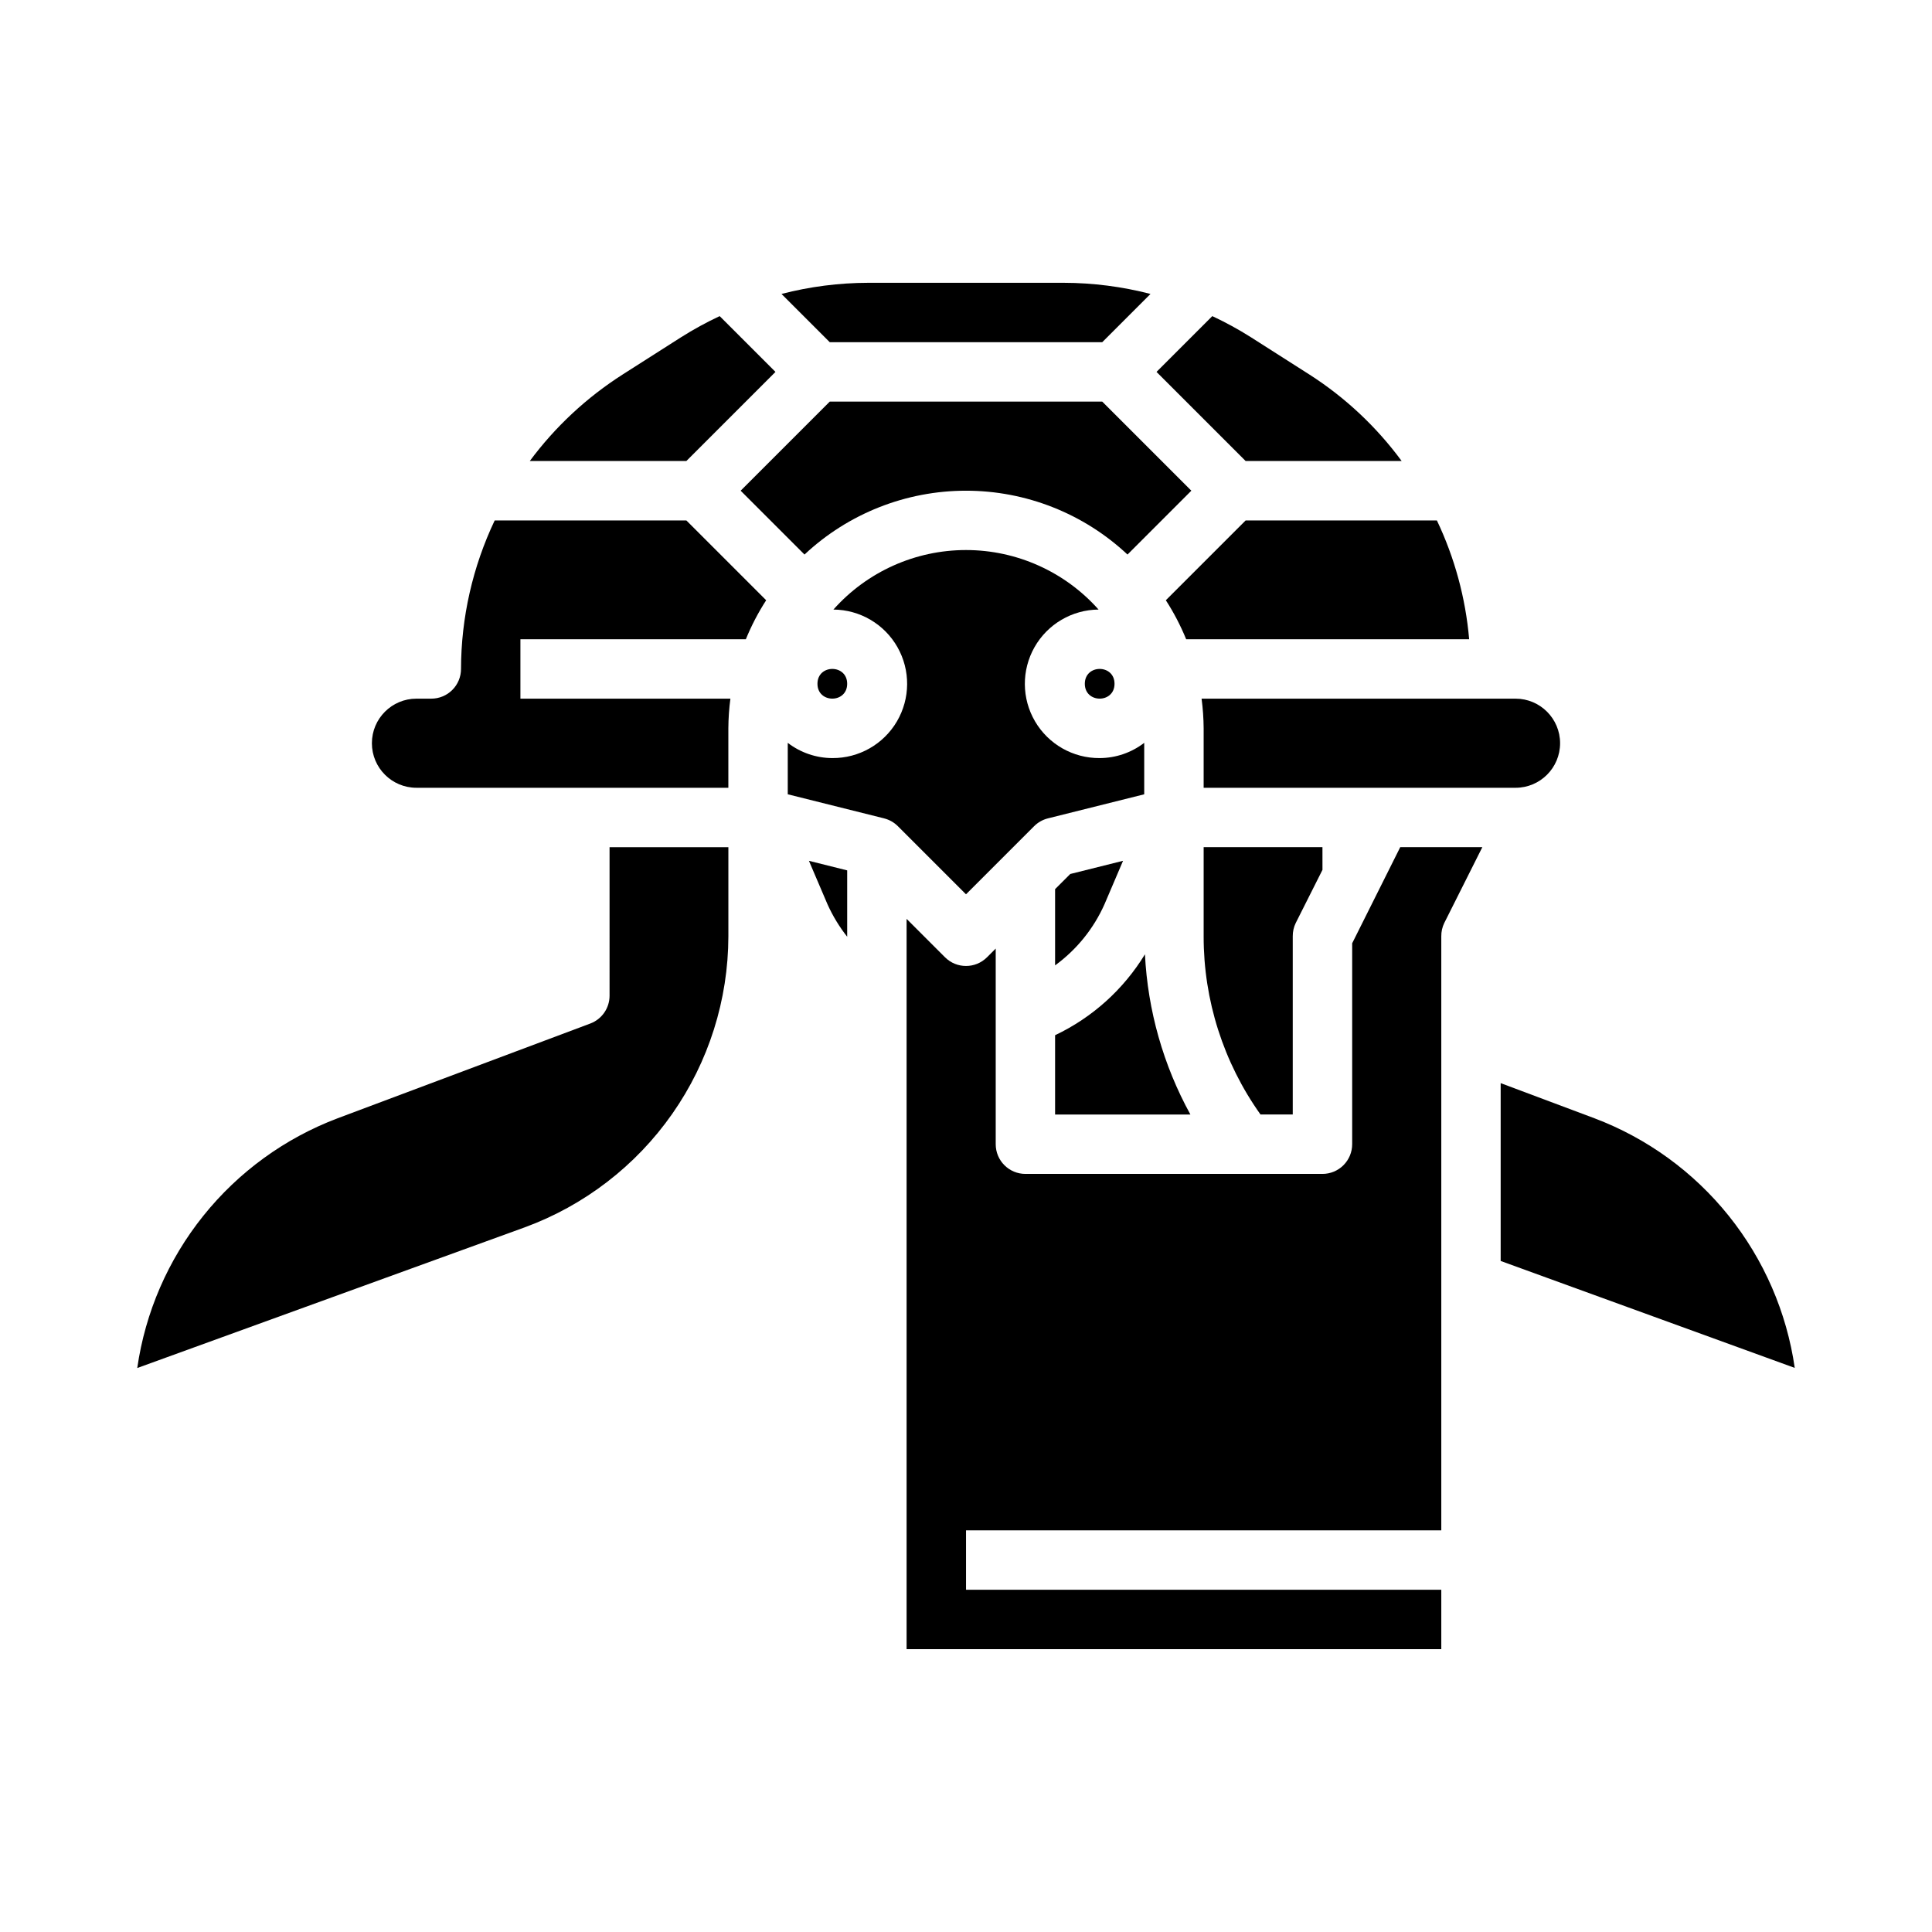
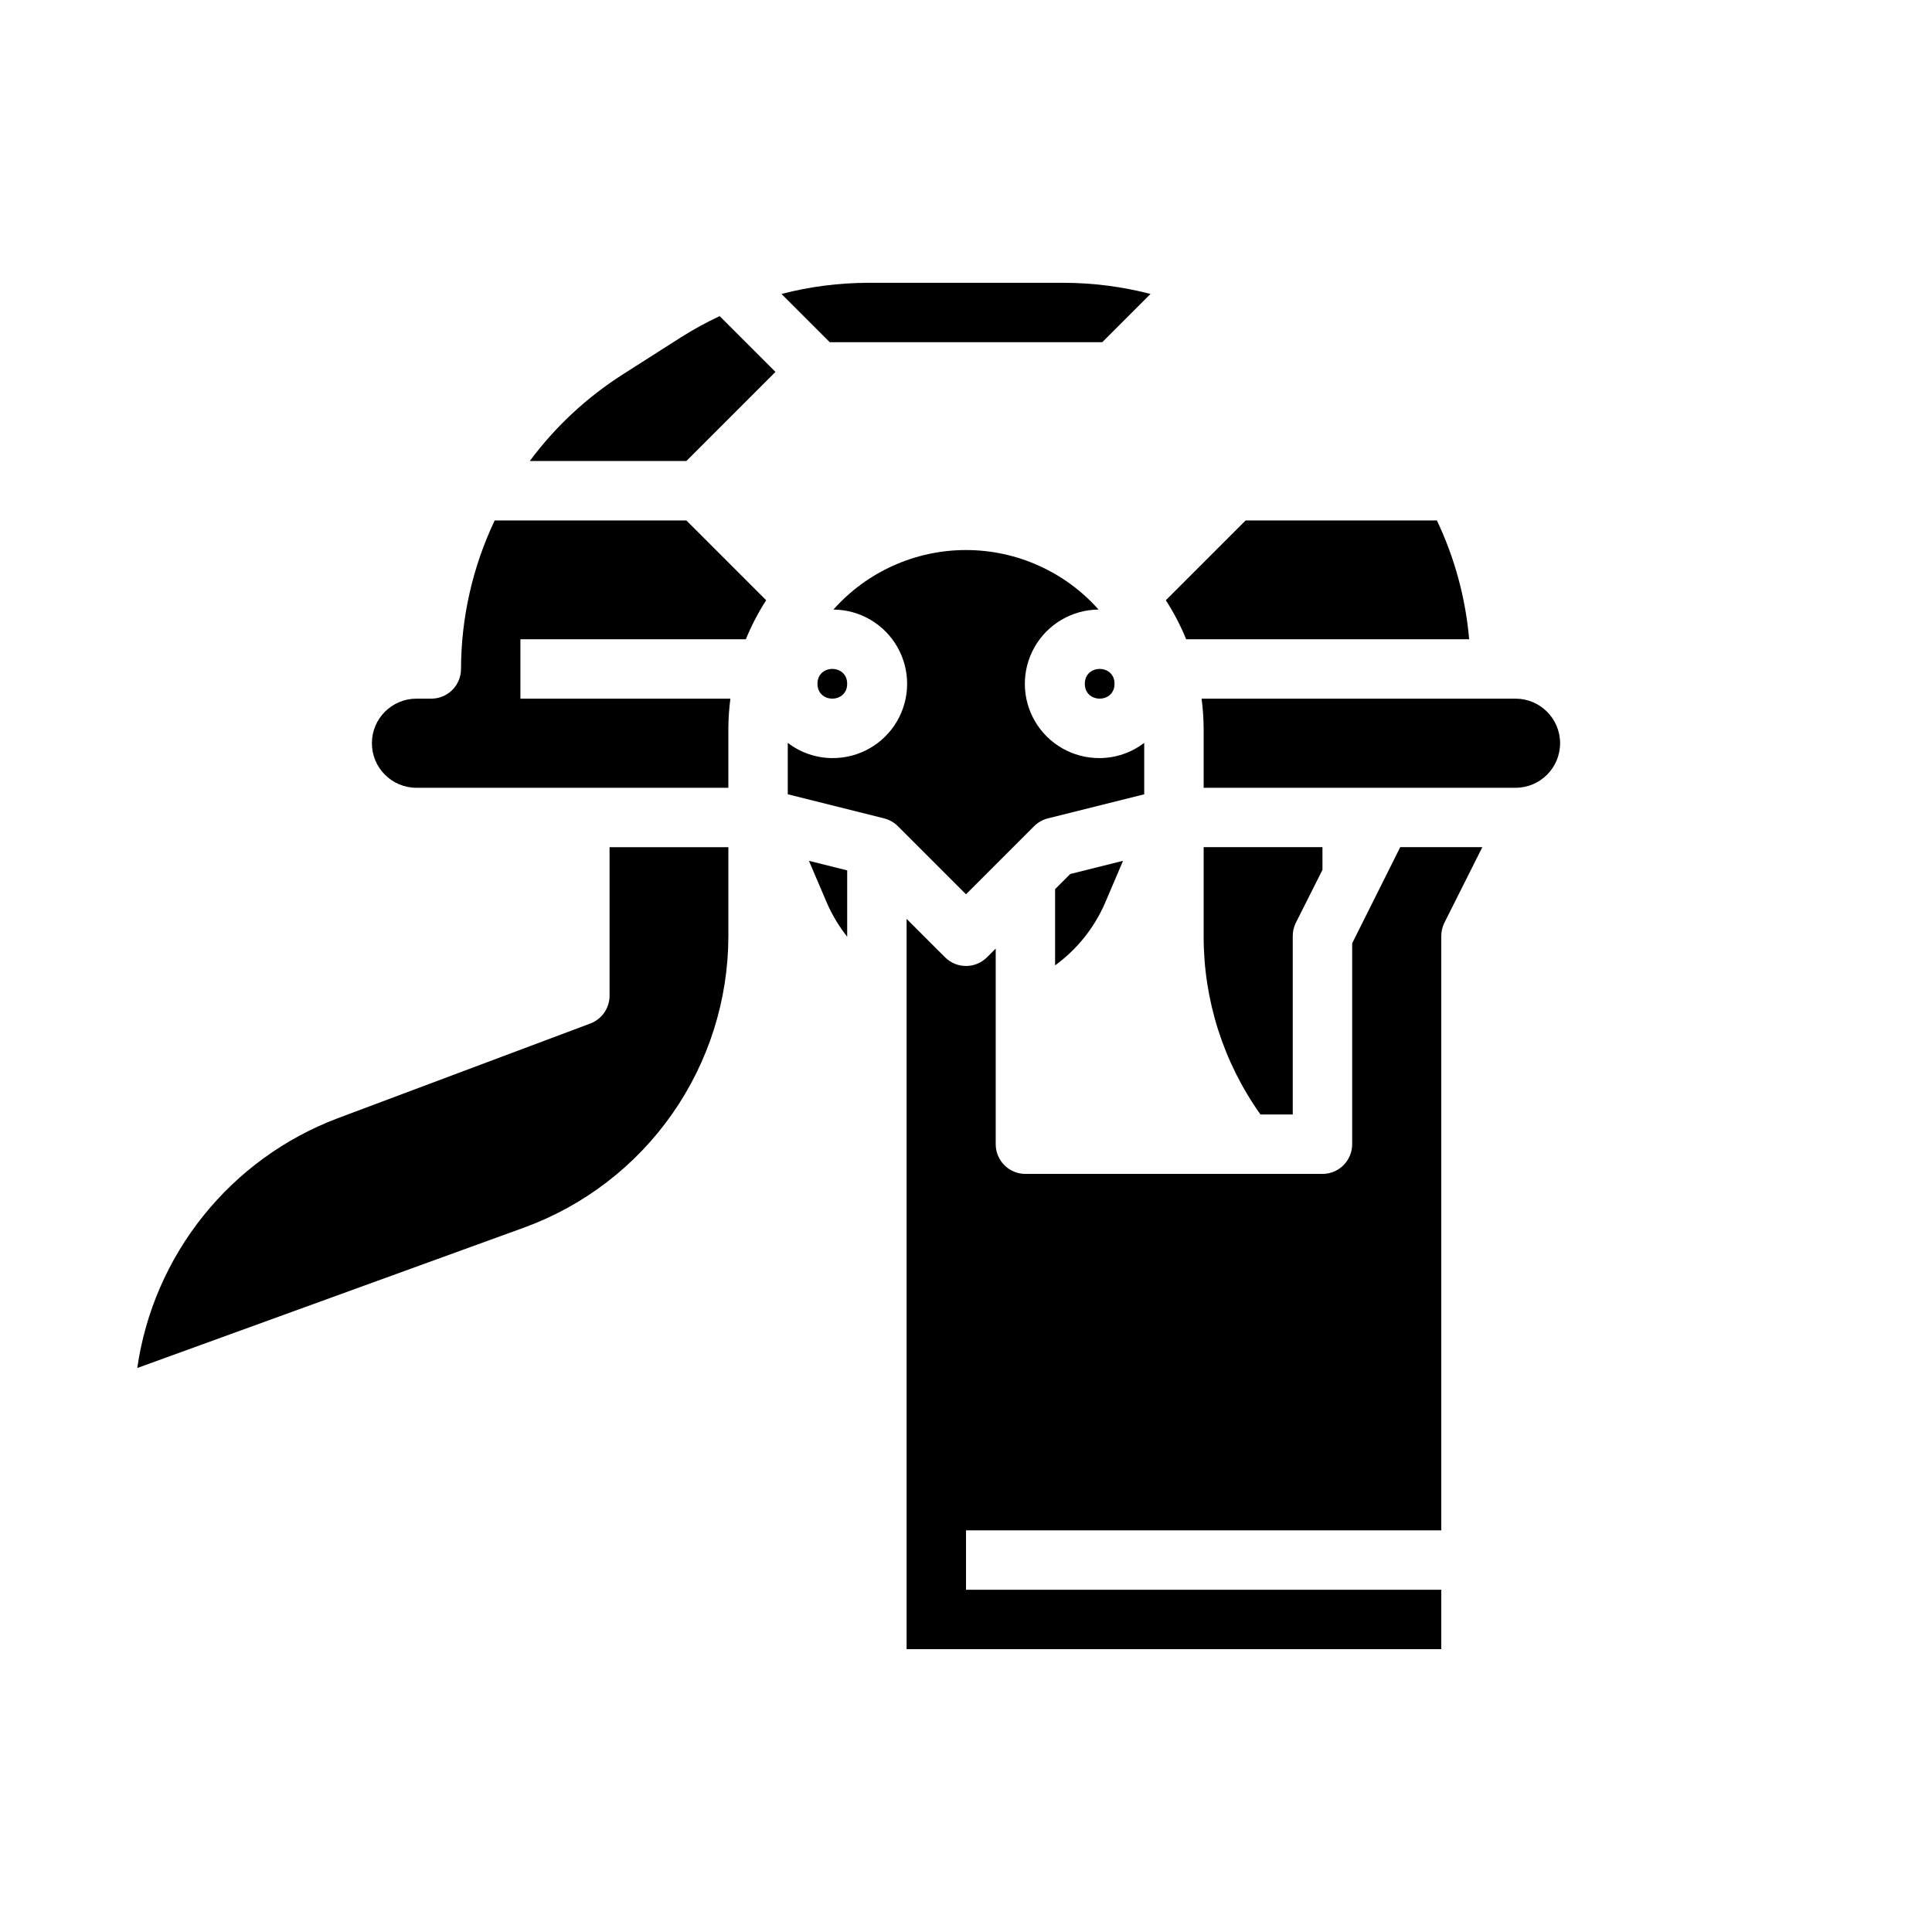
<svg xmlns="http://www.w3.org/2000/svg" fill="#000000" width="800px" height="800px" version="1.1" viewBox="144 144 512 512">
  <g>
    <path d="m441.62 372.12-13.988 3.496-4.023 4.019v20.199c5.711-4.16 10.223-9.746 13.094-16.199z" />
-     <path d="m357.2 290.96c11.602-10.871 26.902-16.918 42.801-16.918 15.895 0 31.199 6.047 42.797 16.918l16.918-16.918-23.617-23.617h-72.199l-23.617 23.617z" />
-     <path d="m423.61 439.36h35.859c-7.18-13.059-11.301-27.578-12.047-42.461-5.68 9.312-13.953 16.766-23.812 21.441z" />
    <path d="m439.36 325.21c0 5.246-7.871 5.246-7.871 0 0-5.25 7.871-5.25 7.871 0" />
    <path d="m368.51 325.21c0 5.246-7.875 5.246-7.875 0 0-5.25 7.875-5.25 7.875 0" />
    <path d="m474.11 281.92-21.152 21.152c2.113 3.269 3.914 6.731 5.387 10.336h74.996c-0.945-10.922-3.844-21.586-8.551-31.488z" />
    <path d="m510.21 352.77h35.426c6.519 0 11.805-5.285 11.805-11.809 0-6.519-5.285-11.809-11.805-11.809h-83.203c0.348 2.613 0.527 5.242 0.547 7.875v15.742z" />
-     <path d="m566.56 440.36-24.867-9.32v47.129l77.934 28.34c-2.129-14.762-8.172-28.684-17.504-40.32-9.332-11.633-21.613-20.551-35.562-25.828z" />
    <path d="m462.98 392.12c-0.027 16.93 5.242 33.445 15.066 47.234h8.547v-47.234c-0.012-1.215 0.258-2.422 0.789-3.516l7.086-14.082-0.004-6.016h-31.484z" />
    <path d="m418.05 362.95c1.008-1.008 2.269-1.723 3.652-2.07l25.527-6.383v-13.637c-3.387 2.606-7.535 4.027-11.809 4.039-7.031 0.051-13.555-3.652-17.117-9.715-3.559-6.062-3.613-13.562-0.145-19.68 3.473-6.113 9.941-9.914 16.973-9.965-8.922-10.035-21.707-15.773-35.133-15.773s-26.215 5.738-35.133 15.773c7.031 0.051 13.5 3.852 16.969 9.965 3.473 6.117 3.414 13.617-0.145 19.68-3.562 6.062-10.086 9.766-17.117 9.715-4.273-0.012-8.422-1.434-11.809-4.039v13.633l25.527 6.383 0.004 0.004c1.383 0.348 2.644 1.062 3.652 2.07l18.051 18.051z" />
    <path d="m363.31 383.68c1.379 3.055 3.125 5.934 5.203 8.566v-17.586l-10.141-2.535z" />
    <path d="m275.1 281.92c-5.844 12.301-8.895 25.742-8.926 39.359 0 2.09-0.832 4.09-2.309 5.566-1.477 1.477-3.477 2.305-5.566 2.305h-3.938 0.004c-6.523 0-11.809 5.289-11.809 11.809 0 6.523 5.285 11.809 11.809 11.809h82.656v-15.742c0.016-2.633 0.199-5.262 0.543-7.875h-55.648v-15.742h59.742c1.469-3.606 3.273-7.066 5.383-10.336l-21.152-21.152z" />
    <path d="m502.34 393.98v53.246c0 2.09-0.832 4.09-2.309 5.566-1.473 1.477-3.477 2.305-5.566 2.305h-78.719c-4.348 0-7.871-3.523-7.871-7.871v-51.844l-2.305 2.305h-0.004c-3.074 3.074-8.055 3.074-11.129 0l-10.18-10.18v193.54h141.7v-15.742h-125.95v-15.746h125.95v-157.44c-0.012-1.215 0.258-2.422 0.789-3.516l10.09-20.098h-21.758z" />
    <path d="m305.54 407.87c0 3.281-2.035 6.223-5.109 7.375l-66.984 25.121c-13.953 5.277-26.238 14.199-35.57 25.84-9.336 11.637-15.379 25.562-17.504 40.332l102.65-37.266c15.812-5.793 29.469-16.293 39.125-30.09 9.656-13.793 14.848-30.219 14.879-47.059v-23.613h-31.488z" />
    <path d="m436.1 234.69 12.793-12.793h-0.004c-7.512-1.945-15.234-2.934-22.992-2.953h-51.801c-7.758 0.02-15.48 1.008-22.992 2.953l12.793 12.793z" />
    <path d="m324.48 233.38-15.422 9.832h0.004c-9.555 6.086-17.914 13.867-24.664 22.965h41.492l23.617-23.617-14.785-14.785c-3.527 1.648-6.949 3.523-10.242 5.606z" />
-     <path d="m490.95 243.22-15.445-9.848c-3.289-2.082-6.707-3.949-10.234-5.598l-14.785 14.785 23.617 23.617h41.352c-6.691-9.094-14.996-16.875-24.504-22.957z" />
  </g>
</svg>